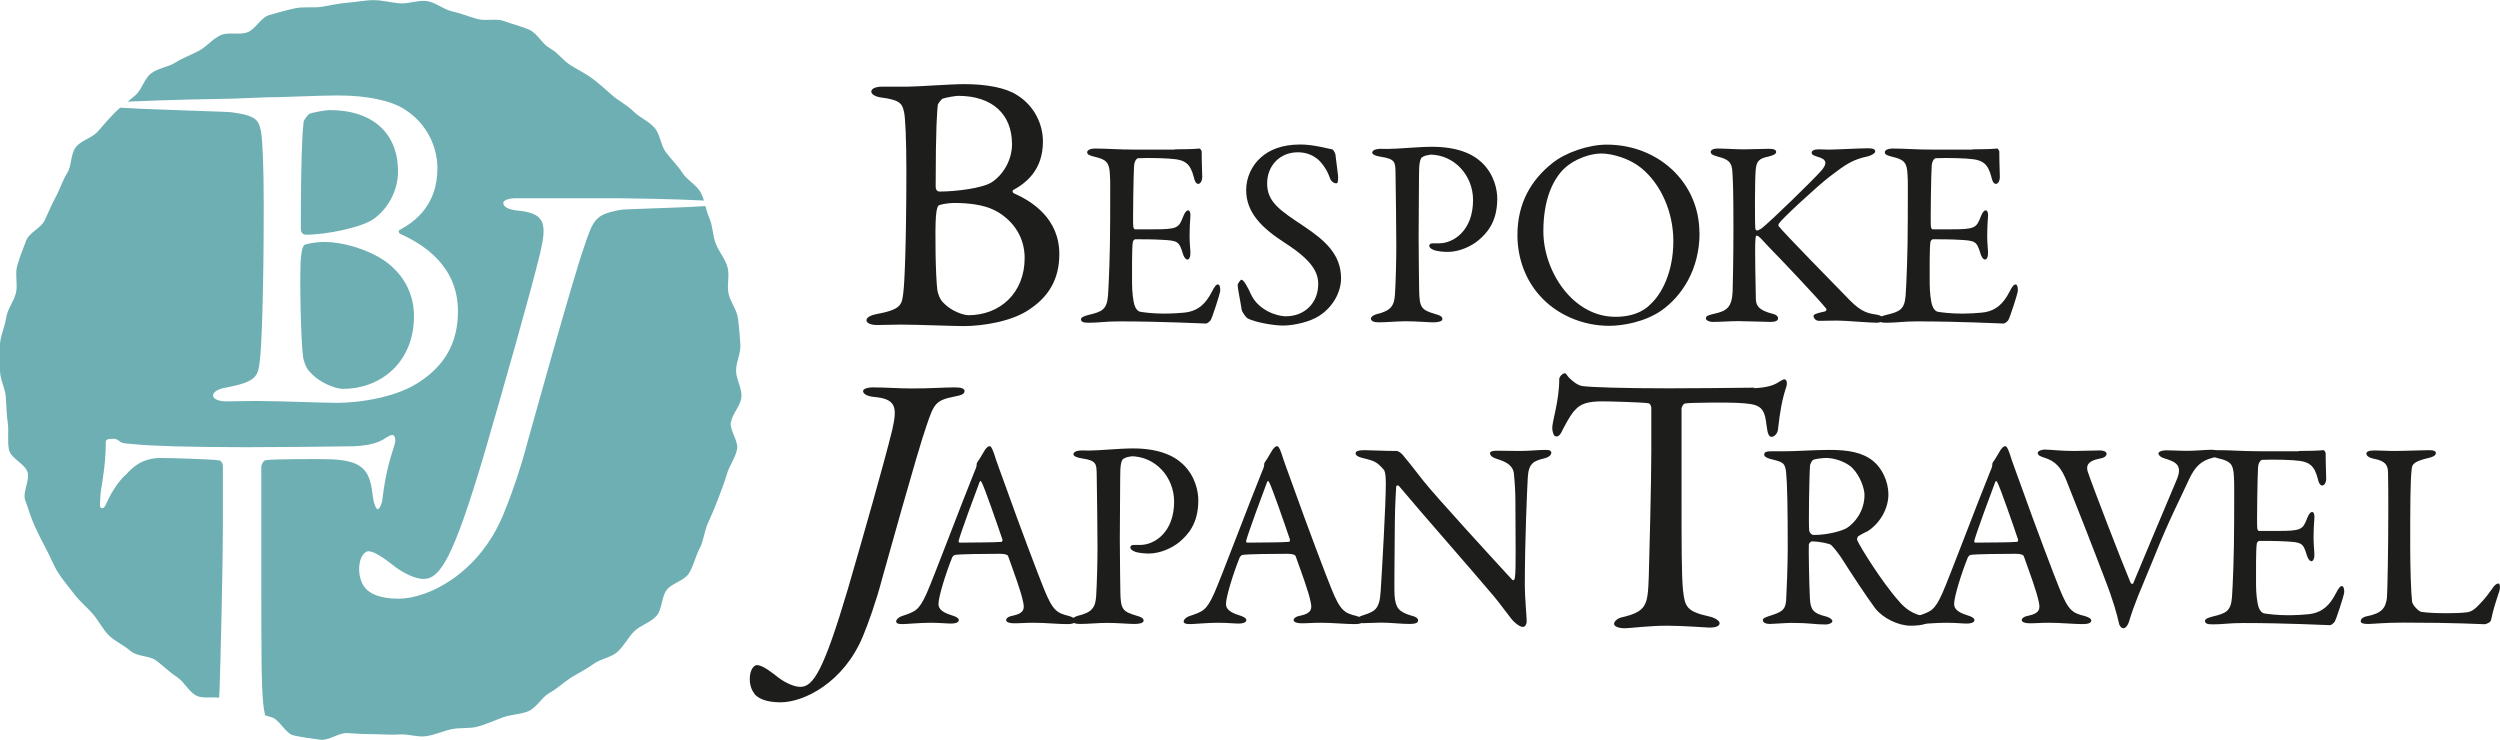
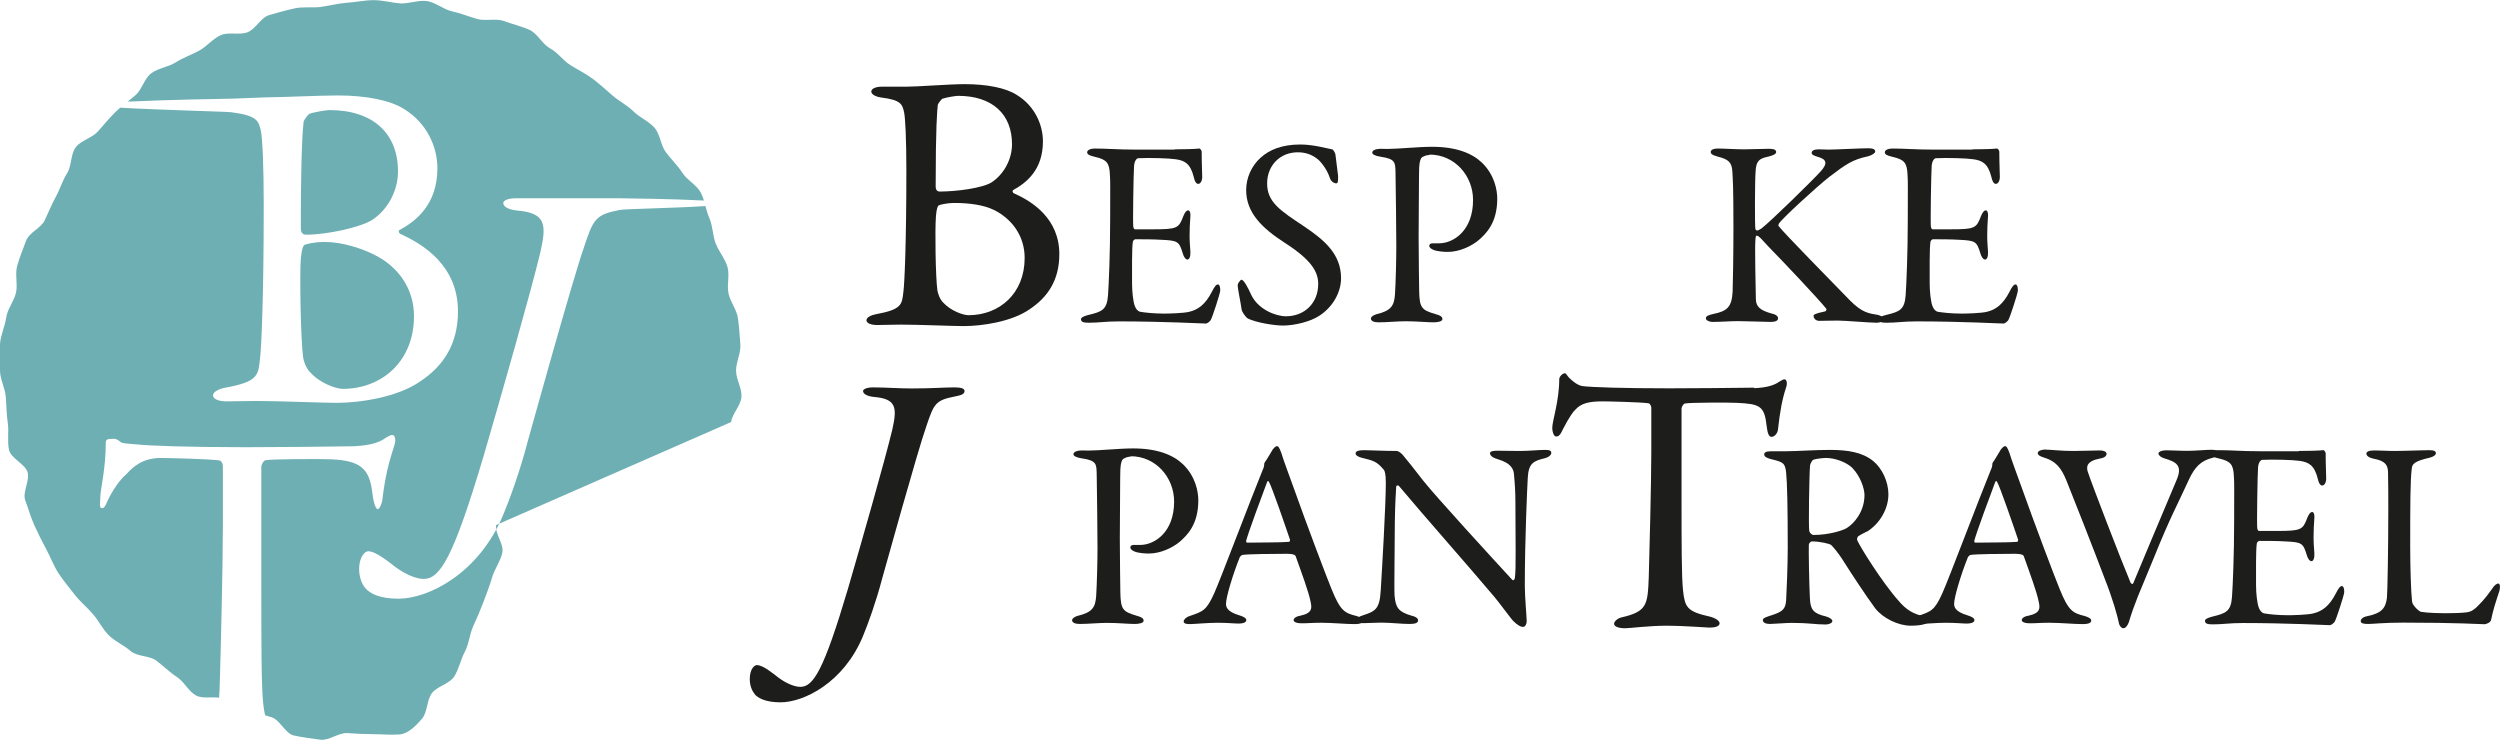
<svg xmlns="http://www.w3.org/2000/svg" id="Layer_2" viewBox="0 0 185.99 55.05">
  <defs>
    <style>.cls-1{fill:#6eafb4;}.cls-2{fill:#1d1d1b;}</style>
  </defs>
  <g id="_イヤー_1">
    <g>
      <path class="cls-1" d="M22.77,17.46c1.54,0,4.05-.54,4.92-1.1,1.12-.73,1.92-2.13,1.92-3.6,0-2.83-1.85-4.57-5.1-4.57-.21,0-1.12,.14-1.5,.28-.07,.04-.38,.42-.42,.56-.07,.56-.21,2.36-.21,7.98,0,.18,.07,.45,.38,.45Z" />
      <path class="cls-1" d="M23.12,27.74c.73,.8,1.92,1.19,2.37,1.19,2.93,0,5.31-2.06,5.31-5.41,0-2.09-1.22-3.7-2.9-4.54-.94-.49-2.44-.98-3.74-.98-.8,0-1.47,.17-1.54,.24-.07,.1-.17,.24-.24,1.01-.1,1.26,0,6.11,.17,7.33,.03,.24,.21,.84,.56,1.15Z" />
-       <path class="cls-1" d="M54.39,31.4c.09-.64,.72-1.21,.77-1.87,.05-.65-.4-1.3-.4-1.96s.37-1.31,.32-1.95c-.05-.65-.09-1.3-.18-1.94-.09-.65-.56-1.21-.7-1.84-.14-.64,.1-1.36-.08-1.98-.18-.63-.65-1.15-.88-1.76-.23-.61-.21-1.32-.48-1.91-.12-.27-.2-.57-.28-.86-2.18,.15-6.04,.21-6.38,.29-1.82,.35-1.96,.7-2.65,2.76-.87,2.48-3.98,13.72-4.19,14.46-.56,2.17-1.36,4.36-1.82,5.45-1.82,4.4-5.59,6.25-7.79,6.25-1.47,0-2.17-.42-2.48-.8-.24-.28-.45-.77-.45-1.4,0-1.01,.49-1.33,.66-1.33,.59,0,1.5,.77,2.1,1.22,.63,.45,1.43,.84,2.03,.84,1.22,0,2.2-1.5,4.5-9.25,1.36-4.68,3.46-12.01,4.19-15.05,.49-2.13,.38-2.93-1.75-3.11-.63-.07-1.01-.28-1.01-.56,0-.18,.35-.35,.94-.35h7.72c.41,0,4.09,.05,6.27,.17-.06-.21-.14-.41-.24-.6-.31-.57-1.02-.92-1.37-1.47-.35-.55-.83-1-1.22-1.52-.39-.52-.42-1.34-.85-1.83-.43-.49-1.11-.76-1.57-1.22-.46-.46-1.07-.75-1.56-1.18-.49-.43-.96-.86-1.48-1.25-.52-.39-1.1-.66-1.65-1.01-.55-.35-.94-.94-1.52-1.25-.57-.31-.92-1.1-1.52-1.37-.59-.27-1.27-.42-1.88-.65-.61-.23-1.39,.02-2.02-.16-.62-.18-1.23-.43-1.87-.57-.63-.14-1.22-.67-1.86-.76-.64-.09-1.35,.21-2,.17-.65-.05-1.3-.24-1.96-.24s-1.31,.15-1.96,.19c-.65,.05-1.29,.21-1.94,.31-.65,.09-1.34-.03-1.97,.11-.64,.14-1.28,.32-1.9,.5-.63,.18-1.01,1.05-1.62,1.28-.61,.23-1.41-.05-2,.22-.59,.27-1.03,.84-1.6,1.15-.57,.31-1.19,.52-1.74,.87-.55,.35-1.3,.42-1.82,.81-.52,.39-.69,1.22-1.18,1.64-.19,.16-.38,.31-.57,.47,2.92-.14,7.42-.22,7.75-.22l2.59-.1c1.12,0,3.87-.14,5.3-.14,2.06,0,3.88,.35,4.92,1.01,1.71,1.05,2.48,2.83,2.48,4.4,0,2.72-1.61,3.95-2.83,4.61-.1,.04-.03,.24,.07,.28,1.71,.77,4.29,2.37,4.29,5.76,0,2.48-1.12,4.09-2.79,5.2-1.68,1.19-4.5,1.61-6.25,1.61-.98,0-4.33-.14-5.94-.14-.8,0-1.64,.03-2.23,.03-.52,0-1.01-.14-1.01-.45,0-.28,.49-.49,.87-.56,2.48-.45,2.48-.91,2.62-2.13,.1-.73,.28-4.5,.28-11.45,0-3-.1-4.99-.21-5.52-.17-.77-.28-1.15-2.2-1.4-.33-.05-5.41-.17-8.27-.34-.12,.11-.24,.21-.36,.33-.46,.46-.87,.95-1.3,1.44-.43,.49-1.26,.66-1.65,1.18-.39,.52-.29,1.39-.64,1.93-.35,.55-.52,1.17-.84,1.75-.31,.57-.54,1.15-.82,1.74-.27,.59-1.16,.91-1.39,1.53-.23,.61-.48,1.23-.66,1.86-.18,.62,.05,1.36-.09,2-.14,.63-.64,1.21-.73,1.86-.09,.64-.41,1.29-.46,1.94-.05,.65,0,1.33,0,1.99s.38,1.31,.43,1.96c.05,.65,.05,1.32,.15,1.96,.09,.65-.05,1.35,.09,1.99,.14,.64,1.2,1.04,1.38,1.66,.18,.63-.4,1.5-.17,2.1,.23,.61,.41,1.27,.68,1.86,.27,.59,.57,1.2,.88,1.77,.31,.57,.55,1.23,.9,1.77,.35,.55,.81,1.07,1.2,1.59,.39,.52,.93,.95,1.36,1.45,.43,.49,.73,1.13,1.19,1.59,.46,.46,1.13,.74,1.62,1.17,.49,.43,1.4,.33,1.92,.72,.52,.39,.97,.85,1.51,1.2,.55,.35,.87,1.07,1.44,1.39,.48,.26,1.16,.08,1.72,.17,.01-.24,.02-.49,.04-.77,.07-2.06,.24-9.18,.24-11.87v-4.57c0-.28-.17-.45-.28-.45-.7-.1-3.77-.18-4.33-.18-1.33,0-2.06,.63-2.58,1.22-.14,.1-.72,.65-1.31,1.8-.31,.73-.37,.71-.51,.71-.21,0-.11-.43-.11-.77,0-.66,.41-2.08,.41-4.14,0-.24,.26-.24,.47-.24,.17,0,.25-.07,.64,.24,.1,.1,.65,.13,1.18,.17,.91,.1,3.7,.21,8.17,.21,1.82,0,6.56-.04,8-.07,1.26-.07,1.89-.28,2.37-.63,.24-.14,.35-.21,.49-.21,.17,0,.31,.31,.14,.8-.35,1.08-.67,2.17-.88,3.99-.03,.31-.22,.73-.35,.73-.11,0-.3-.34-.4-1.21-.21-1.82-.89-2.4-3.06-2.5-.59-.03-4.47-.03-4.89,.07-.17,.03-.31,.38-.31,.45v8.98c0,4.05,0,7.37,.14,8.66,.04,.35,.08,.63,.14,.88,.16,.05,.32,.11,.48,.15,.62,.18,1.03,1.23,1.67,1.36,.63,.14,1.31,.22,1.96,.31,.64,.09,1.37-.54,2.02-.49,.65,.05,1.27,.08,1.93,.08s1.29,.07,1.94,.02c.65-.05,1.33,.22,1.98,.13,.65-.09,1.26-.39,1.89-.52,.64-.14,1.35-.02,1.97-.2,.63-.18,1.24-.45,1.85-.68,.61-.23,1.35-.21,1.94-.48,.59-.27,.96-1.03,1.53-1.34,.57-.31,1.04-.78,1.59-1.13,.55-.35,1.14-.62,1.66-1.01,.52-.39,1.3-.48,1.79-.9,.49-.43,.8-1.08,1.26-1.54s1.23-.66,1.66-1.15c.43-.49,.36-1.4,.75-1.92,.39-.52,1.31-.69,1.66-1.24,.35-.55,.48-1.26,.79-1.84,.31-.57,.35-1.29,.62-1.89,.27-.59,.53-1.19,.76-1.8,.23-.61,.47-1.22,.65-1.84,.18-.62,.62-1.2,.76-1.84,.14-.63-.56-1.41-.46-2.06Z" />
+       <path class="cls-1" d="M54.39,31.4c.09-.64,.72-1.21,.77-1.87,.05-.65-.4-1.3-.4-1.96s.37-1.31,.32-1.95c-.05-.65-.09-1.3-.18-1.94-.09-.65-.56-1.21-.7-1.84-.14-.64,.1-1.36-.08-1.98-.18-.63-.65-1.15-.88-1.76-.23-.61-.21-1.32-.48-1.91-.12-.27-.2-.57-.28-.86-2.18,.15-6.04,.21-6.38,.29-1.82,.35-1.96,.7-2.65,2.76-.87,2.48-3.98,13.72-4.19,14.46-.56,2.17-1.36,4.36-1.82,5.45-1.82,4.4-5.59,6.25-7.79,6.25-1.47,0-2.17-.42-2.48-.8-.24-.28-.45-.77-.45-1.4,0-1.01,.49-1.33,.66-1.33,.59,0,1.5,.77,2.1,1.22,.63,.45,1.43,.84,2.03,.84,1.22,0,2.2-1.5,4.5-9.25,1.36-4.68,3.46-12.01,4.19-15.05,.49-2.13,.38-2.93-1.75-3.11-.63-.07-1.01-.28-1.01-.56,0-.18,.35-.35,.94-.35h7.72c.41,0,4.09,.05,6.27,.17-.06-.21-.14-.41-.24-.6-.31-.57-1.02-.92-1.37-1.47-.35-.55-.83-1-1.22-1.52-.39-.52-.42-1.34-.85-1.83-.43-.49-1.11-.76-1.57-1.22-.46-.46-1.07-.75-1.56-1.18-.49-.43-.96-.86-1.48-1.25-.52-.39-1.1-.66-1.65-1.01-.55-.35-.94-.94-1.52-1.25-.57-.31-.92-1.1-1.52-1.37-.59-.27-1.27-.42-1.88-.65-.61-.23-1.39,.02-2.02-.16-.62-.18-1.23-.43-1.87-.57-.63-.14-1.22-.67-1.86-.76-.64-.09-1.35,.21-2,.17-.65-.05-1.3-.24-1.96-.24s-1.31,.15-1.96,.19c-.65,.05-1.29,.21-1.94,.31-.65,.09-1.34-.03-1.97,.11-.64,.14-1.28,.32-1.9,.5-.63,.18-1.01,1.05-1.62,1.28-.61,.23-1.41-.05-2,.22-.59,.27-1.03,.84-1.6,1.15-.57,.31-1.19,.52-1.74,.87-.55,.35-1.3,.42-1.82,.81-.52,.39-.69,1.22-1.18,1.64-.19,.16-.38,.31-.57,.47,2.92-.14,7.42-.22,7.75-.22l2.59-.1c1.12,0,3.87-.14,5.3-.14,2.06,0,3.88,.35,4.92,1.01,1.71,1.05,2.48,2.83,2.48,4.4,0,2.72-1.61,3.95-2.83,4.61-.1,.04-.03,.24,.07,.28,1.71,.77,4.29,2.37,4.29,5.76,0,2.48-1.12,4.09-2.79,5.2-1.68,1.19-4.5,1.61-6.25,1.61-.98,0-4.33-.14-5.94-.14-.8,0-1.64,.03-2.23,.03-.52,0-1.01-.14-1.01-.45,0-.28,.49-.49,.87-.56,2.48-.45,2.48-.91,2.62-2.13,.1-.73,.28-4.5,.28-11.45,0-3-.1-4.99-.21-5.52-.17-.77-.28-1.15-2.2-1.4-.33-.05-5.41-.17-8.27-.34-.12,.11-.24,.21-.36,.33-.46,.46-.87,.95-1.3,1.44-.43,.49-1.26,.66-1.65,1.18-.39,.52-.29,1.39-.64,1.93-.35,.55-.52,1.17-.84,1.75-.31,.57-.54,1.15-.82,1.74-.27,.59-1.16,.91-1.39,1.53-.23,.61-.48,1.23-.66,1.86-.18,.62,.05,1.36-.09,2-.14,.63-.64,1.21-.73,1.86-.09,.64-.41,1.29-.46,1.94-.05,.65,0,1.33,0,1.99s.38,1.31,.43,1.96c.05,.65,.05,1.32,.15,1.96,.09,.65-.05,1.35,.09,1.99,.14,.64,1.2,1.04,1.38,1.66,.18,.63-.4,1.5-.17,2.1,.23,.61,.41,1.27,.68,1.86,.27,.59,.57,1.2,.88,1.77,.31,.57,.55,1.23,.9,1.77,.35,.55,.81,1.07,1.2,1.59,.39,.52,.93,.95,1.36,1.45,.43,.49,.73,1.13,1.19,1.59,.46,.46,1.13,.74,1.62,1.17,.49,.43,1.4,.33,1.92,.72,.52,.39,.97,.85,1.51,1.2,.55,.35,.87,1.07,1.44,1.39,.48,.26,1.16,.08,1.72,.17,.01-.24,.02-.49,.04-.77,.07-2.06,.24-9.18,.24-11.87v-4.57c0-.28-.17-.45-.28-.45-.7-.1-3.77-.18-4.33-.18-1.33,0-2.06,.63-2.58,1.22-.14,.1-.72,.65-1.31,1.8-.31,.73-.37,.71-.51,.71-.21,0-.11-.43-.11-.77,0-.66,.41-2.08,.41-4.14,0-.24,.26-.24,.47-.24,.17,0,.25-.07,.64,.24,.1,.1,.65,.13,1.18,.17,.91,.1,3.7,.21,8.17,.21,1.82,0,6.56-.04,8-.07,1.26-.07,1.89-.28,2.37-.63,.24-.14,.35-.21,.49-.21,.17,0,.31,.31,.14,.8-.35,1.08-.67,2.17-.88,3.99-.03,.31-.22,.73-.35,.73-.11,0-.3-.34-.4-1.21-.21-1.82-.89-2.4-3.06-2.5-.59-.03-4.47-.03-4.89,.07-.17,.03-.31,.38-.31,.45v8.98c0,4.05,0,7.37,.14,8.66,.04,.35,.08,.63,.14,.88,.16,.05,.32,.11,.48,.15,.62,.18,1.03,1.23,1.67,1.36,.63,.14,1.31,.22,1.96,.31,.64,.09,1.37-.54,2.02-.49,.65,.05,1.27,.08,1.93,.08s1.29,.07,1.94,.02s1.23-.66,1.66-1.15c.43-.49,.36-1.4,.75-1.92,.39-.52,1.31-.69,1.66-1.24,.35-.55,.48-1.26,.79-1.84,.31-.57,.35-1.29,.62-1.89,.27-.59,.53-1.19,.76-1.8,.23-.61,.47-1.22,.65-1.84,.18-.62,.62-1.2,.76-1.84,.14-.63-.56-1.41-.46-2.06Z" />
    </g>
    <g>
      <path class="cls-2" d="M75.37,14.16c-.08,.03-.03,.19,.06,.22,1.35,.6,3.38,1.87,3.38,4.53,0,1.95-.88,3.21-2.2,4.09-1.32,.93-3.54,1.26-4.92,1.26-.77,0-3.41-.11-4.67-.11-.63,0-1.29,.03-1.76,.03-.41,0-.8-.11-.8-.36,0-.22,.38-.38,.69-.44,1.95-.36,1.95-.71,2.06-1.68,.08-.58,.22-3.54,.22-9.01,0-2.36-.08-3.93-.17-4.34-.14-.6-.22-.91-1.73-1.1-.36-.05-.71-.22-.71-.44s.36-.36,.74-.36h1.84c.88,0,3.24-.19,4.37-.19,1.62,0,3.05,.27,3.87,.8,1.35,.82,1.95,2.23,1.95,3.46,0,2.14-1.26,3.1-2.23,3.63Zm-1.43,1.46c-.74-.38-1.89-.52-2.91-.52-.63,0-1.15,.14-1.21,.19-.06,.08-.14,.19-.19,.8-.08,.99-.03,4.56,.11,5.52,.03,.19,.17,.66,.44,.91,.58,.63,1.51,.93,1.87,.93,2.31,0,4.18-1.62,4.18-4.26,0-1.65-.96-2.91-2.28-3.57Zm-2.66-8.49c-.16,0-.88,.11-1.18,.22-.05,.03-.3,.33-.33,.44-.05,.44-.16,1.68-.16,6.1,0,.14,.05,.36,.3,.36,1.21,0,3.19-.25,3.87-.69,.88-.58,1.51-1.68,1.51-2.83,0-2.23-1.46-3.6-4.01-3.6Z" />
      <path class="cls-2" d="M87.39,11.11c.66,0,1.53-.02,1.83-.06,.06-.02,.16,.12,.18,.22,0,.91,.04,1.49,.04,1.89,0,.28-.12,.52-.3,.52s-.28-.28-.32-.48c-.26-1.05-.69-1.25-1.33-1.35-.52-.08-1.95-.12-2.82-.08-.04,0-.26,.1-.3,.56-.04,.5-.1,4.23-.06,4.53,.02,.08,.04,.2,.14,.2h1.29c1.87,0,1.95-.08,2.3-.99,.12-.3,.24-.42,.36-.42,.14,0,.18,.28,.16,.44-.04,.56-.06,.95-.06,1.43,0,.54,.04,.81,.06,1.21,.02,.36-.08,.58-.22,.58s-.28-.22-.34-.44c-.28-.91-.36-.97-1.57-1.03-.64-.04-1.43-.04-1.97-.04-.08,0-.18,.14-.18,.18-.08,.42-.06,2.26-.06,3.12,0,.58,.08,1.33,.2,1.65,.08,.24,.24,.4,.38,.44,.34,.06,1.01,.14,1.81,.14,.24,0,1.45-.02,1.89-.14,.64-.16,1.17-.54,1.65-1.47,.22-.44,.34-.56,.46-.56,.14,0,.2,.32,.16,.54-.02,.16-.58,1.95-.71,2.13-.06,.08-.24,.24-.34,.24-.22,0-3.22-.16-6.46-.16-1.05,0-1.49,.1-2.24,.1-.38,0-.6-.04-.6-.26,0-.14,.24-.24,.56-.32,.99-.24,1.37-.38,1.45-1.45,.06-.83,.16-3.18,.16-5.64s.02-2.78-.02-3.36c-.04-.87-.24-1.11-1.11-1.31-.42-.1-.58-.18-.58-.34,0-.18,.28-.28,.56-.28,.93,0,1.71,.08,3.04,.08h2.92Z" />
      <path class="cls-2" d="M99.11,11.11c.12,.04,.24,.34,.24,.38,.04,.38,.2,1.53,.2,1.61,0,.34,0,.54-.14,.54-.16,0-.4-.14-.48-.42-.24-.72-.77-1.31-.97-1.43-.36-.28-.83-.46-1.41-.46-1.33,0-2.28,.99-2.28,2.32,0,1.41,1.01,2.03,2.76,3.2,1.53,1.03,2.74,2.07,2.74,3.85,0,.99-.56,2.11-1.63,2.8-.64,.42-1.81,.72-2.7,.72-.64,0-1.99-.22-2.6-.52-.2-.12-.46-.56-.46-.64-.1-.68-.3-1.55-.3-1.87,0-.08,.2-.38,.28-.38,.16,0,.46,.52,.73,1.13,.52,1.09,1.83,1.59,2.58,1.59,1.37,0,2.4-.97,2.4-2.4,0-.83-.4-1.73-2.48-3.06-1.69-1.09-2.88-2.24-2.88-3.93,0-.93,.42-1.83,1.09-2.42,.62-.56,1.55-.97,2.94-.97,.97,0,2.01,.3,2.36,.36Z" />
      <path class="cls-2" d="M106.36,11.53c-.22,0-.42,.08-.58,.18-.08,.06-.18,.3-.2,.77-.02,.42-.02,2.88-.04,5.16,0,1.81,.04,3.48,.04,3.97,.02,1.29,.18,1.45,1.19,1.75,.38,.1,.54,.2,.54,.38s-.36,.24-.66,.24c-.5,0-1.21-.08-2.09-.08-.58,0-1.39,.08-2.01,.08-.34,0-.56-.1-.56-.28,0-.14,.2-.26,.4-.32,1.11-.26,1.33-.64,1.39-1.47,.06-.95,.1-2.6,.1-3.6,0-.66-.04-4.87-.06-5.5-.02-.72,0-.99-1.11-1.15-.4-.06-.62-.18-.62-.3,0-.16,.2-.26,.46-.28,.14-.02,.48,0,.66,0,.79,0,2.32-.16,3.32-.16,1.81,0,2.98,.48,3.71,1.17,.95,.91,1.15,2.05,1.15,2.7,0,1.77-.81,2.58-1.39,3.08-.52,.44-1.43,.87-2.28,.87-.22,0-.73-.02-1.05-.14-.24-.1-.34-.2-.34-.32,0-.08,.08-.18,.24-.18h.5c1.05,0,2.52-.93,2.52-3.22,0-1.81-1.37-3.38-3.24-3.38Z" />
-       <path class="cls-2" d="M126.44,17.33c0,2.78-1.37,4.73-2.82,5.76-1.25,.87-2.9,1.15-3.91,1.15-2.03,0-3.95-.87-5.17-2.26-1.05-1.17-1.65-2.78-1.65-4.49,0-2.44,1.07-4.13,2.58-5.34,.97-.79,2.68-1.39,4.07-1.39,3.81,0,6.89,2.8,6.89,6.57Zm-10.07-4.79c-.87,.85-1.55,2.34-1.55,4.67,0,2.96,2.18,6.36,5.36,6.36,1.65,0,2.4-.71,2.62-.95,.79-.72,1.69-2.32,1.69-4.69,0-2.16-.93-4.25-2.4-5.44-.81-.66-2.07-1.07-2.98-1.07-.83,0-2.05,.44-2.74,1.13Z" />
      <path class="cls-2" d="M127.8,11.05c.48,0,1.31,.06,1.95,.06,.6,0,1.37-.04,1.85-.04,.34,0,.54,.06,.54,.24,0,.16-.26,.26-.58,.34-.68,.14-.91,.32-.95,1.09-.06,.76-.06,3.99-.02,4.27,.02,.08,.06,.14,.14,.14s.28-.14,.3-.14c.64-.48,3.81-3.58,4.43-4.27,.52-.58,.44-.89-.22-1.07-.24-.08-.46-.14-.46-.3,0-.18,.22-.26,.52-.26,.38,0,.4,.02,.75,.02,.48,0,2.38-.1,2.94-.1,.36,0,.52,.08,.52,.24,0,.12-.24,.28-.54,.36-1.13,.24-1.61,.56-2.88,1.53-.93,.73-3.52,3.1-3.75,3.48-.04,.12-.06,.14,0,.2,.44,.56,3.81,3.99,5.3,5.52,.91,.91,1.37,.95,2.09,1.07,.22,.06,.4,.2,.4,.28,0,.2-.28,.3-.5,.3-.54,0-2.36-.16-2.9-.16-.72,0-.93,.02-1.39,.02-.28,0-.42-.22-.42-.36,0-.1,.08-.18,.85-.34,.08-.02,.14-.14,.1-.2-.6-.75-3.26-3.56-4.29-4.61-.54-.58-.73-.83-.89-.83-.1,0-.08,.26-.1,.42-.04,.38,.02,3.6,.04,4.33,.02,.52,.3,.81,1.19,1.05,.36,.08,.46,.22,.46,.36,0,.16-.2,.26-.52,.26-.44,0-1.83-.06-2.44-.06s-1.29,.06-1.93,.06c-.22,0-.48-.12-.48-.26,0-.18,.16-.24,.58-.34,.97-.2,1.35-.48,1.41-1.65,.02-.68,.06-2.54,.06-4.69,0-3.18-.04-3.54-.08-4.25-.04-.7-.3-.91-1.09-1.11-.46-.12-.52-.24-.52-.34,0-.18,.24-.26,.54-.26Z" />
      <path class="cls-2" d="M146.73,11.11c.66,0,1.53-.02,1.83-.06,.06-.02,.16,.12,.18,.22,0,.91,.04,1.49,.04,1.89,0,.28-.12,.52-.3,.52s-.28-.28-.32-.48c-.26-1.05-.69-1.25-1.33-1.35-.52-.08-1.95-.12-2.82-.08-.04,0-.26,.1-.3,.56-.04,.5-.1,4.23-.06,4.53,.02,.08,.04,.2,.14,.2h1.29c1.87,0,1.95-.08,2.3-.99,.12-.3,.24-.42,.36-.42,.14,0,.18,.28,.16,.44-.04,.56-.06,.95-.06,1.43,0,.54,.04,.81,.06,1.21,.02,.36-.08,.58-.22,.58s-.28-.22-.34-.44c-.28-.91-.36-.97-1.57-1.03-.64-.04-1.43-.04-1.97-.04-.08,0-.18,.14-.18,.18-.08,.42-.06,2.26-.06,3.12,0,.58,.08,1.33,.2,1.65,.08,.24,.24,.4,.38,.44,.34,.06,1.01,.14,1.81,.14,.24,0,1.45-.02,1.89-.14,.64-.16,1.17-.54,1.65-1.47,.22-.44,.34-.56,.46-.56,.14,0,.2,.32,.16,.54-.02,.16-.58,1.95-.71,2.13-.06,.08-.24,.24-.34,.24-.22,0-3.22-.16-6.46-.16-1.05,0-1.49,.1-2.24,.1-.38,0-.6-.04-.6-.26,0-.14,.24-.24,.56-.32,.99-.24,1.37-.38,1.45-1.45,.06-.83,.16-3.18,.16-5.64s.02-2.78-.02-3.36c-.04-.87-.24-1.11-1.11-1.31-.42-.1-.58-.18-.58-.34,0-.18,.28-.28,.56-.28,.93,0,1.71,.08,3.04,.08h2.92Z" />
      <path class="cls-2" d="M56.14,51.62c-.19-.22-.36-.6-.36-1.1,0-.8,.38-1.04,.52-1.04,.47,0,1.18,.6,1.65,.96,.49,.36,1.13,.66,1.59,.66,.96,0,1.73-1.18,3.54-7.28,1.07-3.68,2.72-9.45,3.3-11.84,.38-1.68,.3-2.31-1.37-2.45-.49-.05-.8-.22-.8-.44,0-.14,.28-.27,.74-.27,.91,0,1.92,.08,2.88,.08,1.59,0,2.34-.08,3.19-.08,.47,0,.74,.08,.74,.27,0,.27-.36,.33-.74,.41-1.43,.28-1.54,.55-2.09,2.17-.69,1.95-3.13,10.8-3.3,11.37-.44,1.7-1.07,3.43-1.43,4.29-1.43,3.46-4.4,4.92-6.13,4.92-1.15,0-1.7-.33-1.95-.63Z" />
-       <path class="cls-2" d="M73.94,33.71c.16,.54,.5,1.43,.87,2.46,1.03,2.9,2.52,6.83,2.86,7.65,.66,1.63,.97,1.79,1.87,2.01,.32,.1,.48,.2,.48,.34s-.14,.26-.64,.26c-.66,0-1.63-.1-2.5-.1-.64,0-.91,.04-1.41,.04s-.62-.14-.62-.24,.12-.26,.48-.32c.95-.2,.87-.6,.79-1.01-.16-.81-.66-2.13-1.11-3.4-.02-.08-.1-.2-.68-.2-1.09,0-2.84,.02-3.26,.08-.08,0-.18,.1-.22,.16-.52,1.29-1.03,2.98-1.03,3.48,0,.24,.08,.58,.97,.85,.34,.1,.54,.22,.54,.36,0,.2-.3,.26-.56,.26-.34,0-.83-.06-1.57-.06s-1.77,.1-2.07,.1c-.36,0-.46-.08-.46-.2s.14-.3,.44-.4c.99-.34,1.25-.4,1.83-1.69,.46-1.01,2.72-7.01,3.6-9.16,.08-.16,.12-.32,.12-.42,0-.06,0-.1,.04-.16,.18-.24,.46-.75,.6-.97,.14-.16,.22-.24,.32-.24,.08,0,.16,.08,.32,.52Zm.64,6.44c-.34-1.01-1.37-3.99-1.55-4.27-.06-.12-.1-.14-.16,0-.36,.95-1.39,3.73-1.55,4.35-.02,.08,.02,.14,.1,.14,.79-.02,2.44,0,3.1-.06,.02,0,.08-.1,.06-.16Z" />
      <path class="cls-2" d="M84.13,33.97c-.22,0-.42,.08-.58,.18-.08,.06-.18,.3-.2,.77-.02,.42-.02,2.88-.04,5.16,0,1.81,.04,3.48,.04,3.97,.02,1.29,.18,1.45,1.19,1.75,.38,.1,.54,.2,.54,.38s-.36,.24-.66,.24c-.5,0-1.21-.08-2.09-.08-.58,0-1.39,.08-2.01,.08-.34,0-.56-.1-.56-.28,0-.14,.2-.26,.4-.32,1.11-.26,1.33-.64,1.39-1.47,.06-.95,.1-2.6,.1-3.6,0-.66-.04-4.87-.06-5.5-.02-.72,0-.99-1.11-1.15-.4-.06-.62-.18-.62-.3,0-.16,.2-.26,.46-.28,.14-.02,.48,0,.65,0,.79,0,2.32-.16,3.32-.16,1.81,0,2.98,.48,3.71,1.17,.95,.91,1.15,2.05,1.15,2.7,0,1.77-.81,2.58-1.39,3.08-.52,.44-1.43,.87-2.28,.87-.22,0-.73-.02-1.05-.14-.24-.1-.34-.2-.34-.32,0-.08,.08-.18,.24-.18h.5c1.05,0,2.52-.93,2.52-3.22,0-1.81-1.37-3.38-3.24-3.38Z" />
      <path class="cls-2" d="M95.33,33.71c.16,.54,.5,1.43,.87,2.46,1.03,2.9,2.52,6.83,2.86,7.65,.66,1.63,.97,1.79,1.87,2.01,.32,.1,.48,.2,.48,.34s-.14,.26-.64,.26c-.66,0-1.63-.1-2.5-.1-.64,0-.91,.04-1.41,.04s-.62-.14-.62-.24,.12-.26,.48-.32c.95-.2,.87-.6,.79-1.01-.16-.81-.66-2.13-1.11-3.4-.02-.08-.1-.2-.68-.2-1.09,0-2.84,.02-3.26,.08-.08,0-.18,.1-.22,.16-.52,1.29-1.03,2.98-1.03,3.48,0,.24,.08,.58,.97,.85,.34,.1,.54,.22,.54,.36,0,.2-.3,.26-.56,.26-.34,0-.83-.06-1.57-.06s-1.77,.1-2.07,.1c-.36,0-.46-.08-.46-.2s.14-.3,.44-.4c.99-.34,1.25-.4,1.83-1.69,.46-1.01,2.72-7.01,3.6-9.16,.08-.16,.12-.32,.12-.42,0-.06,0-.1,.04-.16,.18-.24,.46-.75,.6-.97,.14-.16,.22-.24,.32-.24,.08,0,.16,.08,.32,.52Zm.64,6.44c-.34-1.01-1.37-3.99-1.55-4.27-.06-.12-.1-.14-.16,0-.36,.95-1.39,3.73-1.55,4.35-.02,.08,.02,.14,.1,.14,.79-.02,2.44,0,3.1-.06,.02,0,.08-.1,.06-.16Z" />
      <path class="cls-2" d="M101.49,33.49c.44,0,1.41,.06,2.42,.06,.12,0,.3,.14,.42,.26,.3,.36,.79,.95,1.57,1.97,.89,1.13,5.26,5.9,6.6,7.35,.12,.12,.2-.08,.2-.14,.1-.64,.04-2.78,.04-5.64,0-.68-.04-1.37-.1-1.99-.02-.42-.16-.89-1.25-1.21-.4-.12-.54-.28-.54-.44,0-.14,.28-.18,.52-.18,.52,0,1.07,.02,1.71,.02,.72,0,1.35-.08,1.87-.08,.34,0,.46,.06,.46,.22,0,.12-.12,.3-.48,.4-.85,.2-1.21,.38-1.27,1.45-.04,.71-.22,4.63-.22,8.04,0,.83,.14,2.32,.14,2.64,0,.2-.1,.42-.28,.42-.28,0-.72-.4-.89-.64-.34-.42-.69-.93-1.23-1.59-1.87-2.22-5.3-6.1-7.09-8.24-.08-.1-.22-.06-.22,.04-.02,.54-.08,1.09-.1,2.64,0,1.79-.06,4.85-.02,5.46,.08,.91,.3,1.21,1.25,1.49,.42,.1,.5,.24,.5,.36,0,.2-.26,.26-.64,.26-.58,0-1.41-.1-2.12-.1-.44,0-.95,.04-1.29,.04-.28,0-.52-.02-.52-.22,0-.16,.2-.28,.4-.34,.93-.32,1.31-.4,1.39-1.87,.1-1.61,.38-6.38,.38-8.02,0-.71-.1-.89-.14-.95-.56-.66-.77-.68-1.67-.91-.22-.06-.44-.16-.44-.32s.2-.24,.66-.24Z" />
      <path class="cls-2" d="M130.51,28.88c.99-.05,1.48-.22,1.87-.49,.19-.11,.28-.17,.38-.17,.14,0,.25,.25,.11,.63-.28,.85-.44,1.7-.6,3.13-.03,.25-.25,.52-.47,.52-.19,0-.3-.19-.38-.88-.16-1.43-.52-1.57-2.22-1.65-.47-.03-3.52-.03-3.85,.05-.14,.03-.25,.3-.25,.36v6.73c0,3.19,0,5.8,.11,6.81,.14,1.24,.27,1.57,1.98,1.95,.36,.08,.74,.3,.74,.49,0,.3-.49,.33-.77,.33-.22,0-1.92-.14-3.13-.14-1.37,0-2.77,.19-3.13,.19-.55,0-.82-.16-.82-.33,0-.19,.28-.41,.52-.47,1.92-.44,1.98-.91,2.06-2.97,.05-1.62,.19-7.22,.19-9.34v-3.27c0-.22-.14-.36-.22-.36-.55-.08-2.97-.14-3.41-.14-1.04,0-1.62,.16-2.03,.63-.11,.08-.44,.52-.91,1.43-.25,.58-.41,.55-.52,.55-.17,0-.28-.36-.28-.63,0-.52,.52-2.01,.52-3.63,0-.19,.25-.44,.41-.44,.14,0,.14,.19,.44,.44,.08,.08,.52,.49,.93,.52,.71,.08,2.91,.16,6.43,.16,1.43,0,5.16-.03,6.29-.05Z" />
      <path class="cls-2" d="M138.87,39.55c-.1,.06-.48,.24-.62,.34-.06,.04-.12,.22-.08,.3,.2,.48,1.87,3.16,3.08,4.51,.54,.64,1.07,.99,1.95,1.17,.16,.04,.32,.2,.32,.28,0,.12-.16,.2-.28,.26-.24,.1-.68,.14-1.09,.14-.93,0-2.07-.56-2.64-1.29-.7-.95-1.71-2.48-2.5-3.73-.28-.42-.68-.91-.79-.99-.08-.08-.81-.26-1.41-.26-.14,0-.24,.18-.24,.24-.02,.34,.02,2.86,.08,4.01,.04,.83,.26,1.11,1.19,1.33,.34,.1,.48,.24,.48,.34,0,.2-.38,.26-.48,.26-.83,0-1.21-.12-2.56-.12-.36,0-1.39,.08-1.61,.08-.26,0-.52-.08-.52-.28,0-.16,.18-.2,.44-.3,.87-.28,1.23-.4,1.29-1.15,.04-.62,.12-2.72,.12-3.91,0-3.06-.04-4.87-.12-5.64-.08-.73-.26-.77-1.15-.99-.3-.08-.48-.18-.48-.34,0-.14,.1-.24,.54-.24h1.11c.73,0,2.15-.1,3.22-.1,1.37,0,2.44,.18,3.24,.83,.66,.54,1.13,1.53,1.13,2.48,0,1.07-.64,2.19-1.61,2.78Zm-1.05-4.73c-.48-.46-1.33-.75-1.97-.75-.1,0-.73,.04-.95,.14-.1,.04-.24,.34-.24,.42-.06,.7-.12,4.53-.06,4.87,.04,.16,.2,.3,.32,.3,1.15,0,2.2-.34,2.48-.52,.54-.34,1.31-1.21,1.31-2.46,0-.48-.32-1.41-.89-1.99Z" />
      <path class="cls-2" d="M149.5,33.71c.16,.54,.5,1.43,.87,2.46,1.03,2.9,2.52,6.83,2.86,7.65,.66,1.63,.97,1.79,1.87,2.01,.32,.1,.48,.2,.48,.34s-.14,.26-.64,.26c-.66,0-1.63-.1-2.5-.1-.64,0-.91,.04-1.41,.04s-.62-.14-.62-.24,.12-.26,.48-.32c.95-.2,.87-.6,.79-1.01-.16-.81-.66-2.13-1.11-3.4-.02-.08-.1-.2-.68-.2-1.09,0-2.84,.02-3.26,.08-.08,0-.18,.1-.22,.16-.52,1.29-1.03,2.98-1.03,3.48,0,.24,.08,.58,.97,.85,.34,.1,.54,.22,.54,.36,0,.2-.3,.26-.56,.26-.34,0-.83-.06-1.57-.06s-1.77,.1-2.07,.1c-.36,0-.46-.08-.46-.2s.14-.3,.44-.4c.99-.34,1.25-.4,1.83-1.69,.46-1.01,2.72-7.01,3.6-9.16,.08-.16,.12-.32,.12-.42,0-.06,0-.1,.04-.16,.18-.24,.46-.75,.6-.97,.14-.16,.22-.24,.32-.24,.08,0,.16,.08,.32,.52Zm.64,6.44c-.34-1.01-1.37-3.99-1.55-4.27-.06-.12-.1-.14-.16,0-.36,.95-1.39,3.73-1.55,4.35-.02,.08,.02,.14,.1,.14,.79-.02,2.44,0,3.1-.06,.02,0,.08-.1,.06-.16Z" />
      <path class="cls-2" d="M152.18,33.45c.4,0,1.11,.1,2.09,.1,.69,0,1.51-.04,1.97-.04,.26,0,.48,.1,.48,.24s-.1,.3-.48,.36c-1.05,.2-1.01,.64-.93,.95,.34,1.03,2.48,6.59,3.2,8.3,.04,.04,.14,.16,.2,.02,.16-.42,2.32-5.52,3.22-7.67,.48-1.11-.06-1.35-.91-1.61-.28-.08-.44-.24-.44-.36,0-.14,.26-.24,.58-.24,.46,0,.91,.04,1.59,.04,.58,0,1.37-.08,1.79-.08,.28,0,.58,.08,.58,.26,0,.16-.24,.28-.52,.34-.87,.22-1.31,.69-1.73,1.57-.91,1.99-1.41,2.84-2.62,5.84-1.15,2.8-1.41,3.3-1.87,4.81-.08,.22-.22,.46-.42,.46-.12,0-.28-.16-.32-.38-.12-.58-.46-1.79-1.03-3.24-.68-1.81-2.56-6.61-2.86-7.33-.4-.99-.81-1.49-1.69-1.75-.24-.08-.46-.16-.46-.34,0-.16,.3-.26,.6-.26Z" />
      <path class="cls-2" d="M171.01,33.55c.66,0,1.53-.02,1.83-.06,.06-.02,.16,.12,.18,.22,0,.91,.04,1.49,.04,1.89,0,.28-.12,.52-.3,.52s-.28-.28-.32-.48c-.26-1.05-.69-1.25-1.33-1.35-.52-.08-1.95-.12-2.82-.08-.04,0-.26,.1-.3,.56-.04,.5-.1,4.23-.06,4.53,.02,.08,.04,.2,.14,.2h1.29c1.87,0,1.95-.08,2.3-.99,.12-.3,.24-.42,.36-.42,.14,0,.18,.28,.16,.44-.04,.56-.06,.95-.06,1.43,0,.54,.04,.81,.06,1.21,.02,.36-.08,.58-.22,.58s-.28-.22-.34-.44c-.28-.91-.36-.97-1.57-1.03-.64-.04-1.43-.04-1.97-.04-.08,0-.18,.14-.18,.18-.08,.42-.06,2.26-.06,3.12,0,.58,.08,1.33,.2,1.65,.08,.24,.24,.4,.38,.44,.34,.06,1.01,.14,1.81,.14,.24,0,1.45-.02,1.89-.14,.64-.16,1.17-.54,1.65-1.47,.22-.44,.34-.56,.46-.56,.14,0,.2,.32,.16,.54-.02,.16-.58,1.95-.71,2.13-.06,.08-.24,.24-.34,.24-.22,0-3.22-.16-6.46-.16-1.05,0-1.49,.1-2.24,.1-.38,0-.6-.04-.6-.26,0-.14,.24-.24,.56-.32,.99-.24,1.37-.38,1.45-1.45,.06-.83,.16-3.18,.16-5.64s.02-2.78-.02-3.36c-.04-.87-.24-1.11-1.11-1.31-.42-.1-.58-.18-.58-.34,0-.18,.28-.28,.56-.28,.93,0,1.71,.08,3.04,.08h2.92Z" />
      <path class="cls-2" d="M176.65,33.51c.54,0,.89,.04,1.47,.04,.77,0,2.12-.06,2.6-.06,.36,0,.5,.08,.5,.22s-.16,.26-.46,.34c-1.15,.26-1.29,.48-1.33,.77-.12,.89-.12,2.9-.12,5.84,0,1.55,.06,3.46,.14,4.11,.04,.28,.52,.73,.68,.75,.52,.08,1.25,.1,1.91,.1,.56,0,1.11-.02,1.41-.06,.16-.02,.4-.02,.79-.38,.28-.28,.6-.58,1.13-1.33,.22-.36,.4-.44,.5-.44s.16,.22,.08,.54c-.32,.97-.46,1.39-.62,2.15-.02,.22-.4,.34-.48,.34-.24,0-2.05-.12-6.08-.12-1.35,0-2.28,.1-2.56,.1-.38,0-.58-.04-.58-.22,0-.14,.16-.3,.48-.36,1.09-.22,1.37-.6,1.47-1.37,.04-.5,.1-3.65,.1-6.53,0-.79,0-2.17-.02-2.82-.02-.44-.12-.82-1.05-.99-.4-.08-.56-.24-.56-.38s.16-.24,.6-.24Z" />
    </g>
  </g>
</svg>